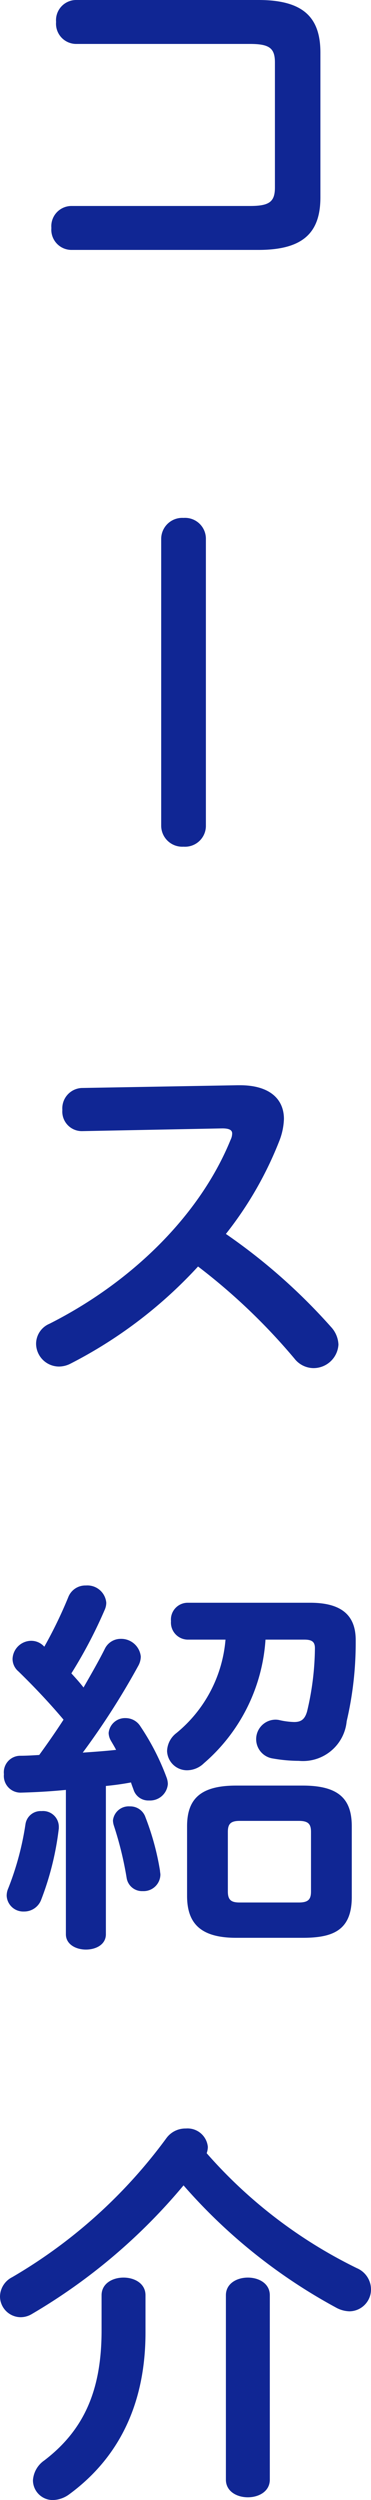
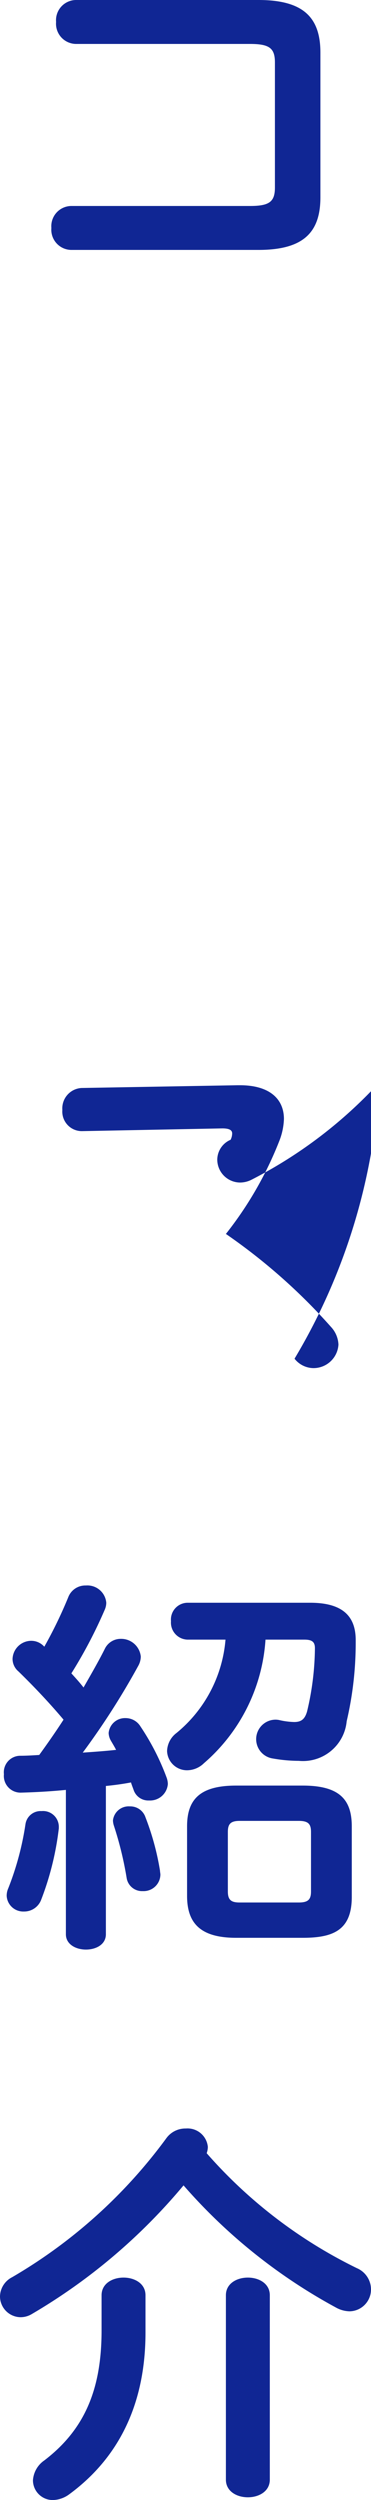
<svg xmlns="http://www.w3.org/2000/svg" width="23.65" height="159.3" viewBox="0 0 23.65 159.3">
  <g id="heading_course" transform="translate(-10276.675 1907.975)">
-     <path id="パス_4899" data-name="パス 4899" d="M18.2-5.025c0,.925-.375,1.175-1.6,1.175H5.2a1.288,1.288,0,0,0-1.25,1.4A1.288,1.288,0,0,0,5.2-1.05H17.15c2.85,0,3.95-1.1,3.95-3.35v-9.225c0-2.25-1.1-3.35-3.95-3.35H5.5a1.288,1.288,0,0,0-1.25,1.4,1.288,1.288,0,0,0,1.25,1.4H16.6c1.225,0,1.6.25,1.6,1.175ZM5.875,52.35a1.3,1.3,0,0,0-1.225,1.4A1.246,1.246,0,0,0,5.9,55.1l8.95-.175c.425,0,.625.1.625.325a.933.933,0,0,1-.1.4c-1.975,4.85-6.35,9.1-11.55,11.725a1.39,1.39,0,0,0-.85,1.275,1.466,1.466,0,0,0,1.45,1.45,1.62,1.62,0,0,0,.725-.175,28.919,28.919,0,0,0,8.15-6.2A38.546,38.546,0,0,1,19.45,69.6a1.557,1.557,0,0,0,1.2.6,1.593,1.593,0,0,0,1.6-1.5,1.757,1.757,0,0,0-.475-1.125,37.159,37.159,0,0,0-6.7-5.925A23.2,23.2,0,0,0,18.5,55.675a4.183,4.183,0,0,0,.275-1.35c0-1.3-.95-2.15-2.8-2.15h-.15Zm-1,53.925c0,.65.65.975,1.275.975.65,0,1.275-.325,1.275-.975v-9.45c.525-.05,1.075-.125,1.6-.225.05.175.125.35.175.5a.988.988,0,0,0,.975.65,1.139,1.139,0,0,0,1.2-1.05,1.243,1.243,0,0,0-.075-.4,15.5,15.5,0,0,0-1.675-3.275,1.11,1.11,0,0,0-.95-.525,1.047,1.047,0,0,0-1.075.95,1.036,1.036,0,0,0,.15.5c.1.175.225.375.325.575-.7.075-1.4.125-2.125.175A48.157,48.157,0,0,0,9.5,89.15a1.233,1.233,0,0,0,.15-.575A1.257,1.257,0,0,0,8.375,87.45a1.122,1.122,0,0,0-1.025.65c-.375.75-.85,1.575-1.35,2.45-.25-.325-.525-.625-.775-.9A29.83,29.83,0,0,0,7.35,85.6a1.135,1.135,0,0,0,.1-.45,1.209,1.209,0,0,0-1.3-1.1,1.165,1.165,0,0,0-1.125.75A28.28,28.28,0,0,1,3.5,87.95l-.05-.05a1.11,1.11,0,0,0-.8-.325,1.2,1.2,0,0,0-1.175,1.15,1.045,1.045,0,0,0,.375.8c.925.9,1.95,1.975,2.875,3.075-.5.775-1.025,1.525-1.55,2.25-.425.025-.825.05-1.225.05A1.052,1.052,0,0,0,.925,96.075,1.063,1.063,0,0,0,2,97.25c.925-.025,1.875-.075,2.875-.175Zm15.1.225c1.925,0,3.125-.475,3.125-2.6V99.4c0-1.7-.775-2.6-3.125-2.6h-4.25c-2.325,0-3.125.9-3.125,2.6v4.425c0,1.7.8,2.675,3.125,2.675Zm-4.025-2.25c-.525,0-.75-.15-.75-.7v-3.8c0-.5.175-.7.75-.7h3.775c.6,0,.775.2.775.7v3.8c0,.5-.175.7-.775.7ZM20.075,87.5c.5,0,.675.15.675.55a17.9,17.9,0,0,1-.5,4.025c-.15.525-.4.675-.825.675a4.731,4.731,0,0,1-.95-.125A1.121,1.121,0,0,0,18.2,92.6a1.244,1.244,0,0,0-.125,2.475,9.636,9.636,0,0,0,1.65.15,2.8,2.8,0,0,0,3.05-2.525,21.959,21.959,0,0,0,.575-5.05v-.125c0-1.55-.875-2.375-2.9-2.375H12.625a1.071,1.071,0,0,0-1.05,1.175,1.084,1.084,0,0,0,1.05,1.175H15.05a8.609,8.609,0,0,1-3.125,5.95,1.5,1.5,0,0,0-.6,1.15A1.271,1.271,0,0,0,12.6,95.825a1.557,1.557,0,0,0,1.075-.45A11.372,11.372,0,0,0,17.6,87.5ZM9.95,98.825a1.02,1.02,0,0,0-1-.7,1.008,1.008,0,0,0-1.075.9,1.255,1.255,0,0,0,.05.3A22.159,22.159,0,0,1,8.75,102.7a.993.993,0,0,0,1.025.825,1.071,1.071,0,0,0,1.125-1.05c0-.075-.025-.175-.025-.25A16.747,16.747,0,0,0,9.95,98.825ZM2.3,99.25a18.565,18.565,0,0,1-1.1,4.1,1.159,1.159,0,0,0-.1.475,1.058,1.058,0,0,0,1.1,1,1.156,1.156,0,0,0,1.1-.75,18.615,18.615,0,0,0,1.125-4.55V99.4a1.007,1.007,0,0,0-1.1-.975A.977.977,0,0,0,2.3,99.25Zm11.55,20.975a1.243,1.243,0,0,0,.075-.4,1.3,1.3,0,0,0-1.4-1.175,1.5,1.5,0,0,0-1.25.625,32.441,32.441,0,0,1-9.825,8.85,1.406,1.406,0,0,0-.775,1.225,1.329,1.329,0,0,0,1.3,1.325,1.387,1.387,0,0,0,.725-.2,36.831,36.831,0,0,0,9.675-8.2,35,35,0,0,0,9.7,7.775,1.879,1.879,0,0,0,.875.25,1.391,1.391,0,0,0,1.375-1.4,1.476,1.476,0,0,0-.9-1.35A30.546,30.546,0,0,1,13.85,120.225Zm1.225,20.8c0,.75.7,1.125,1.4,1.125s1.4-.375,1.4-1.125v-11.75c0-.75-.7-1.125-1.4-1.125s-1.4.375-1.4,1.125Zm-7.925-9.5c0,3.775-1.1,6.325-3.65,8.275a1.669,1.669,0,0,0-.725,1.275,1.265,1.265,0,0,0,1.3,1.25A1.851,1.851,0,0,0,5.1,141.95c3.225-2.375,4.85-5.85,4.85-10.3v-2.375c0-.75-.7-1.125-1.4-1.125s-1.4.375-1.4,1.125Z" transform="translate(10276 -1891)" fill="#102694" />
-     <path id="パス_4900" data-name="パス 4900" d="M3.375-10.8a1.33,1.33,0,0,0-1.35,1.425A1.343,1.343,0,0,0,3.375-7.95h18.25a1.343,1.343,0,0,0,1.35-1.425,1.33,1.33,0,0,0-1.35-1.425Z" transform="translate(10279 -1877) rotate(90)" fill="#102694" />
+     <path id="パス_4899" data-name="パス 4899" d="M18.2-5.025c0,.925-.375,1.175-1.6,1.175H5.2a1.288,1.288,0,0,0-1.25,1.4A1.288,1.288,0,0,0,5.2-1.05H17.15c2.85,0,3.95-1.1,3.95-3.35v-9.225c0-2.25-1.1-3.35-3.95-3.35H5.5a1.288,1.288,0,0,0-1.25,1.4,1.288,1.288,0,0,0,1.25,1.4H16.6c1.225,0,1.6.25,1.6,1.175ZM5.875,52.35a1.3,1.3,0,0,0-1.225,1.4A1.246,1.246,0,0,0,5.9,55.1l8.95-.175c.425,0,.625.1.625.325a.933.933,0,0,1-.1.4a1.39,1.39,0,0,0-.85,1.275,1.466,1.466,0,0,0,1.45,1.45,1.62,1.62,0,0,0,.725-.175,28.919,28.919,0,0,0,8.15-6.2A38.546,38.546,0,0,1,19.45,69.6a1.557,1.557,0,0,0,1.2.6,1.593,1.593,0,0,0,1.6-1.5,1.757,1.757,0,0,0-.475-1.125,37.159,37.159,0,0,0-6.7-5.925A23.2,23.2,0,0,0,18.5,55.675a4.183,4.183,0,0,0,.275-1.35c0-1.3-.95-2.15-2.8-2.15h-.15Zm-1,53.925c0,.65.65.975,1.275.975.65,0,1.275-.325,1.275-.975v-9.45c.525-.05,1.075-.125,1.6-.225.05.175.125.35.175.5a.988.988,0,0,0,.975.65,1.139,1.139,0,0,0,1.2-1.05,1.243,1.243,0,0,0-.075-.4,15.5,15.5,0,0,0-1.675-3.275,1.11,1.11,0,0,0-.95-.525,1.047,1.047,0,0,0-1.075.95,1.036,1.036,0,0,0,.15.5c.1.175.225.375.325.575-.7.075-1.4.125-2.125.175A48.157,48.157,0,0,0,9.5,89.15a1.233,1.233,0,0,0,.15-.575A1.257,1.257,0,0,0,8.375,87.45a1.122,1.122,0,0,0-1.025.65c-.375.75-.85,1.575-1.35,2.45-.25-.325-.525-.625-.775-.9A29.83,29.83,0,0,0,7.35,85.6a1.135,1.135,0,0,0,.1-.45,1.209,1.209,0,0,0-1.3-1.1,1.165,1.165,0,0,0-1.125.75A28.28,28.28,0,0,1,3.5,87.95l-.05-.05a1.11,1.11,0,0,0-.8-.325,1.2,1.2,0,0,0-1.175,1.15,1.045,1.045,0,0,0,.375.8c.925.9,1.95,1.975,2.875,3.075-.5.775-1.025,1.525-1.55,2.25-.425.025-.825.05-1.225.05A1.052,1.052,0,0,0,.925,96.075,1.063,1.063,0,0,0,2,97.25c.925-.025,1.875-.075,2.875-.175Zm15.1.225c1.925,0,3.125-.475,3.125-2.6V99.4c0-1.7-.775-2.6-3.125-2.6h-4.25c-2.325,0-3.125.9-3.125,2.6v4.425c0,1.7.8,2.675,3.125,2.675Zm-4.025-2.25c-.525,0-.75-.15-.75-.7v-3.8c0-.5.175-.7.75-.7h3.775c.6,0,.775.2.775.7v3.8c0,.5-.175.7-.775.7ZM20.075,87.5c.5,0,.675.15.675.55a17.9,17.9,0,0,1-.5,4.025c-.15.525-.4.675-.825.675a4.731,4.731,0,0,1-.95-.125A1.121,1.121,0,0,0,18.2,92.6a1.244,1.244,0,0,0-.125,2.475,9.636,9.636,0,0,0,1.65.15,2.8,2.8,0,0,0,3.05-2.525,21.959,21.959,0,0,0,.575-5.05v-.125c0-1.55-.875-2.375-2.9-2.375H12.625a1.071,1.071,0,0,0-1.05,1.175,1.084,1.084,0,0,0,1.05,1.175H15.05a8.609,8.609,0,0,1-3.125,5.95,1.5,1.5,0,0,0-.6,1.15A1.271,1.271,0,0,0,12.6,95.825a1.557,1.557,0,0,0,1.075-.45A11.372,11.372,0,0,0,17.6,87.5ZM9.95,98.825a1.02,1.02,0,0,0-1-.7,1.008,1.008,0,0,0-1.075.9,1.255,1.255,0,0,0,.05.3A22.159,22.159,0,0,1,8.75,102.7a.993.993,0,0,0,1.025.825,1.071,1.071,0,0,0,1.125-1.05c0-.075-.025-.175-.025-.25A16.747,16.747,0,0,0,9.95,98.825ZM2.3,99.25a18.565,18.565,0,0,1-1.1,4.1,1.159,1.159,0,0,0-.1.475,1.058,1.058,0,0,0,1.1,1,1.156,1.156,0,0,0,1.1-.75,18.615,18.615,0,0,0,1.125-4.55V99.4a1.007,1.007,0,0,0-1.1-.975A.977.977,0,0,0,2.3,99.25Zm11.55,20.975a1.243,1.243,0,0,0,.075-.4,1.3,1.3,0,0,0-1.4-1.175,1.5,1.5,0,0,0-1.25.625,32.441,32.441,0,0,1-9.825,8.85,1.406,1.406,0,0,0-.775,1.225,1.329,1.329,0,0,0,1.3,1.325,1.387,1.387,0,0,0,.725-.2,36.831,36.831,0,0,0,9.675-8.2,35,35,0,0,0,9.7,7.775,1.879,1.879,0,0,0,.875.25,1.391,1.391,0,0,0,1.375-1.4,1.476,1.476,0,0,0-.9-1.35A30.546,30.546,0,0,1,13.85,120.225Zm1.225,20.8c0,.75.7,1.125,1.4,1.125s1.4-.375,1.4-1.125v-11.75c0-.75-.7-1.125-1.4-1.125s-1.4.375-1.4,1.125Zm-7.925-9.5c0,3.775-1.1,6.325-3.65,8.275a1.669,1.669,0,0,0-.725,1.275,1.265,1.265,0,0,0,1.3,1.25A1.851,1.851,0,0,0,5.1,141.95c3.225-2.375,4.85-5.85,4.85-10.3v-2.375c0-.75-.7-1.125-1.4-1.125s-1.4.375-1.4,1.125Z" transform="translate(10276 -1891)" fill="#102694" />
  </g>
</svg>